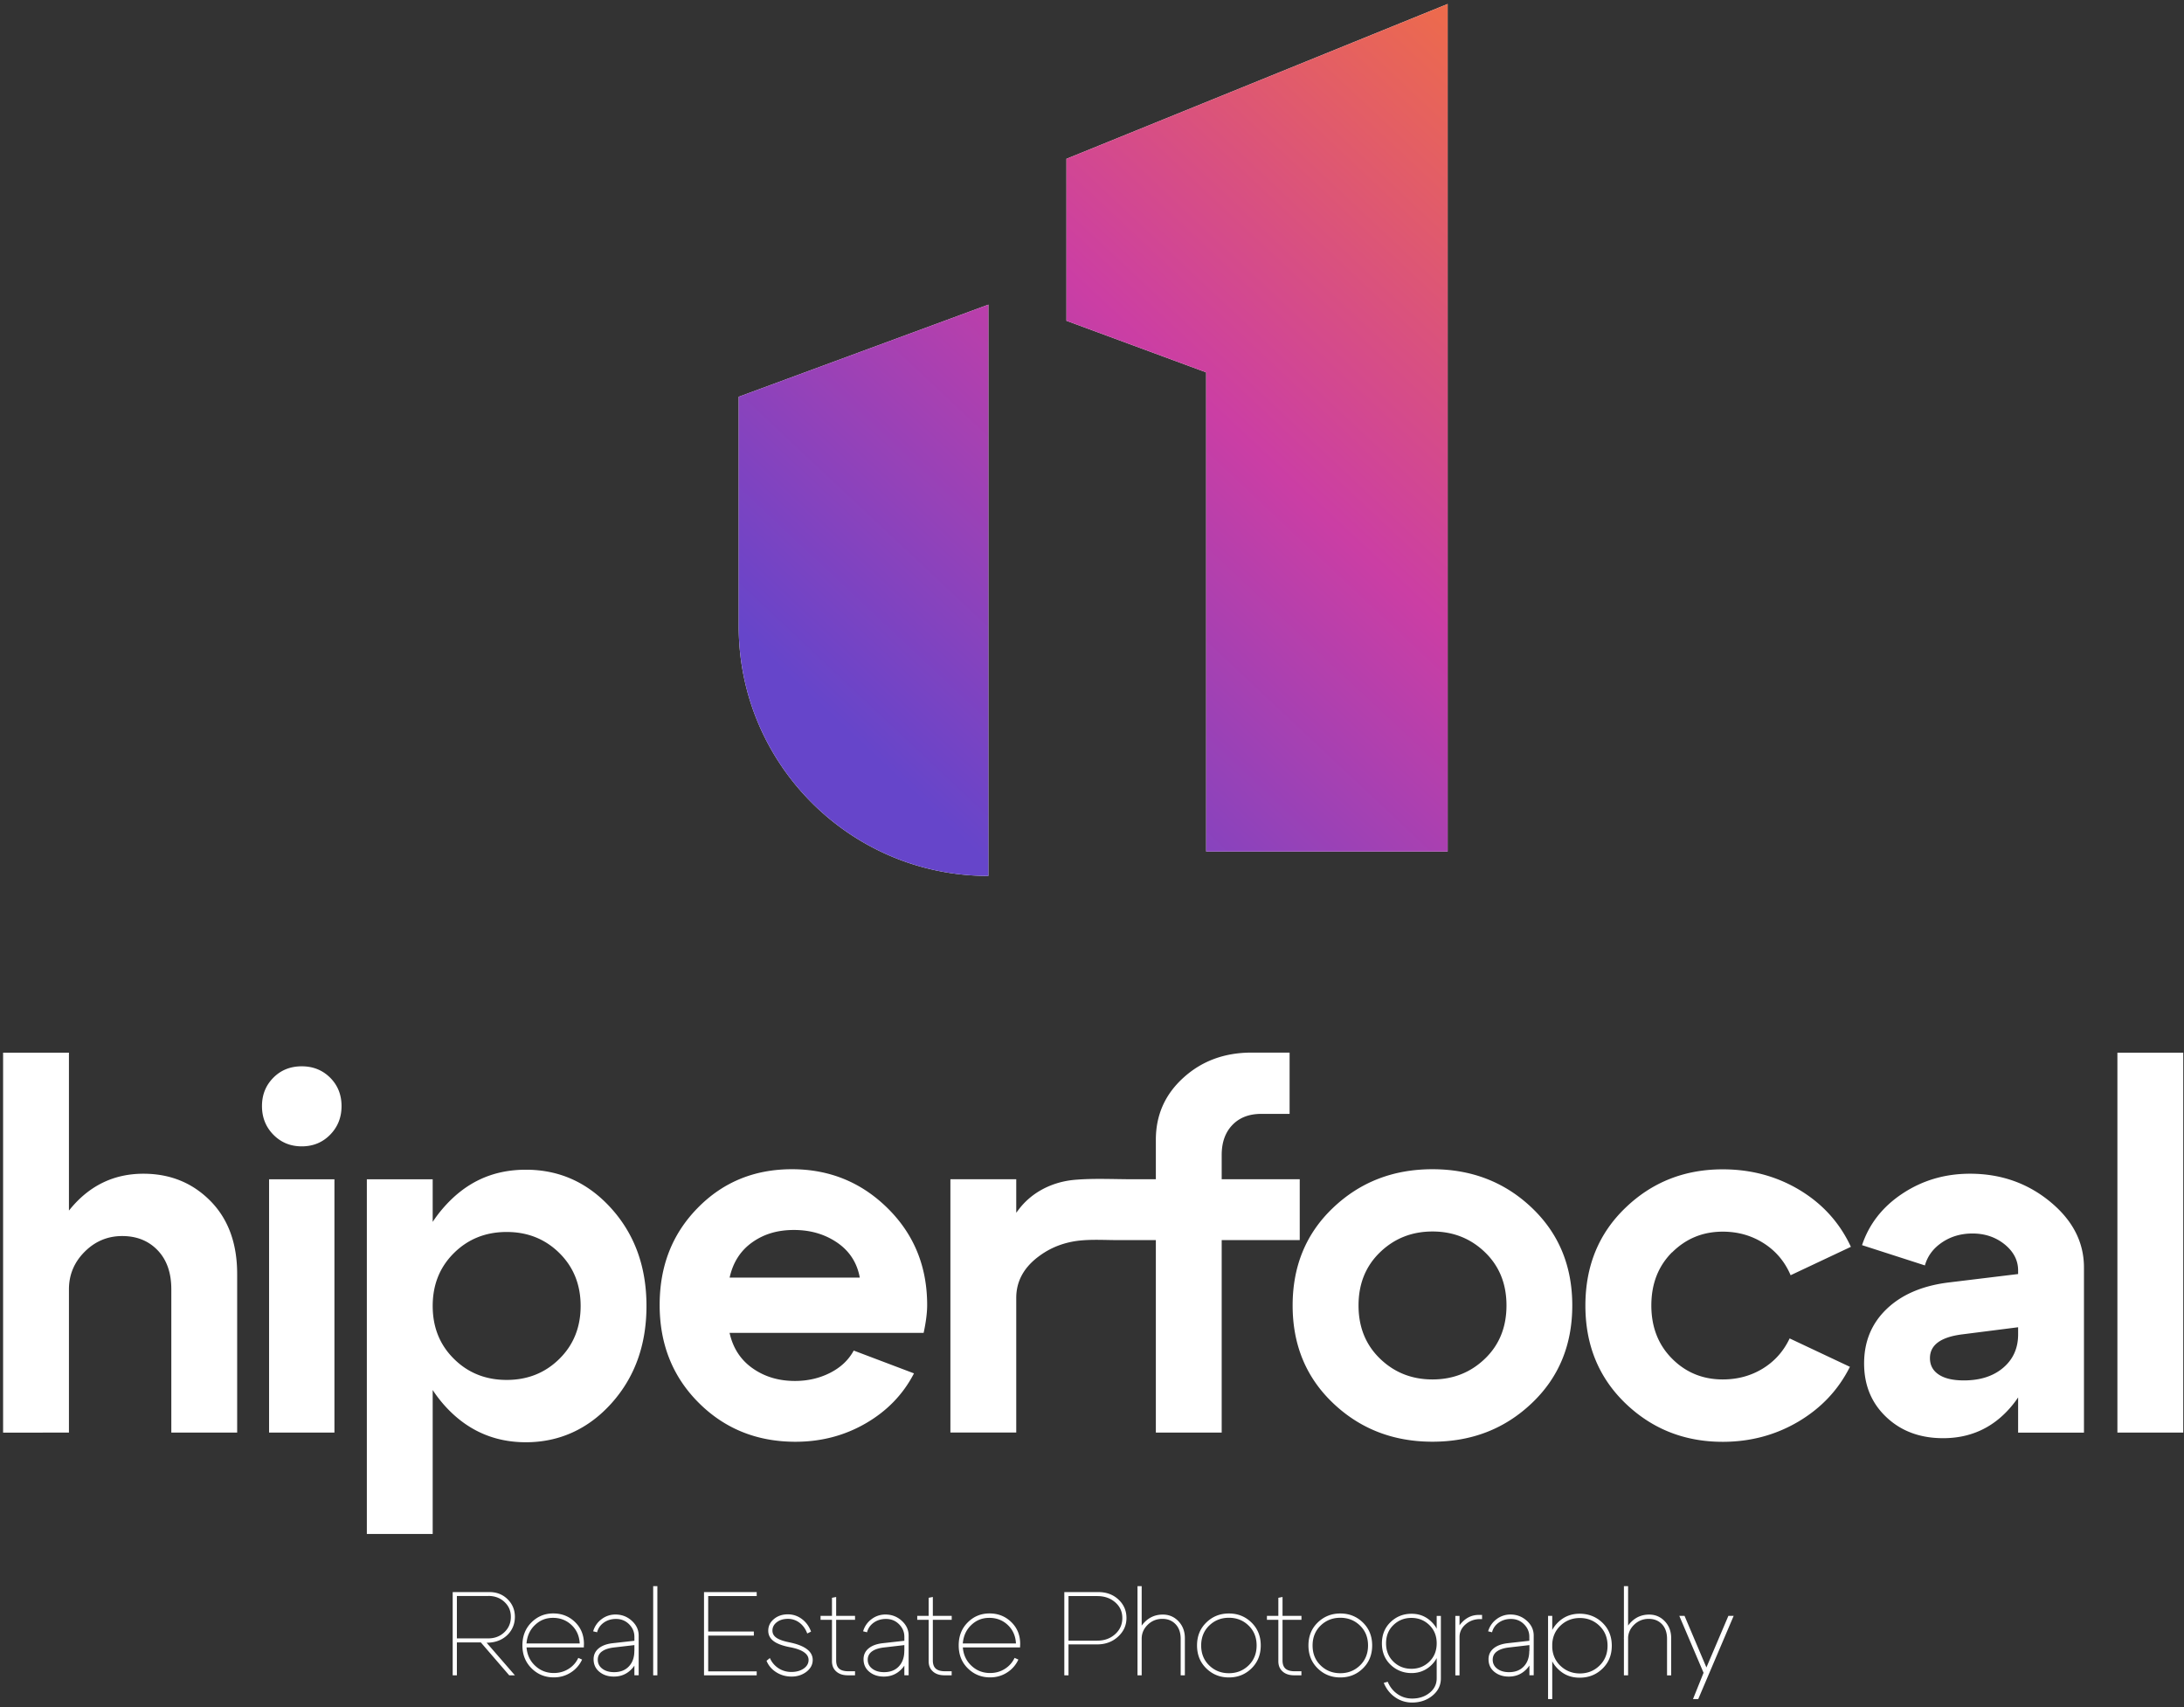
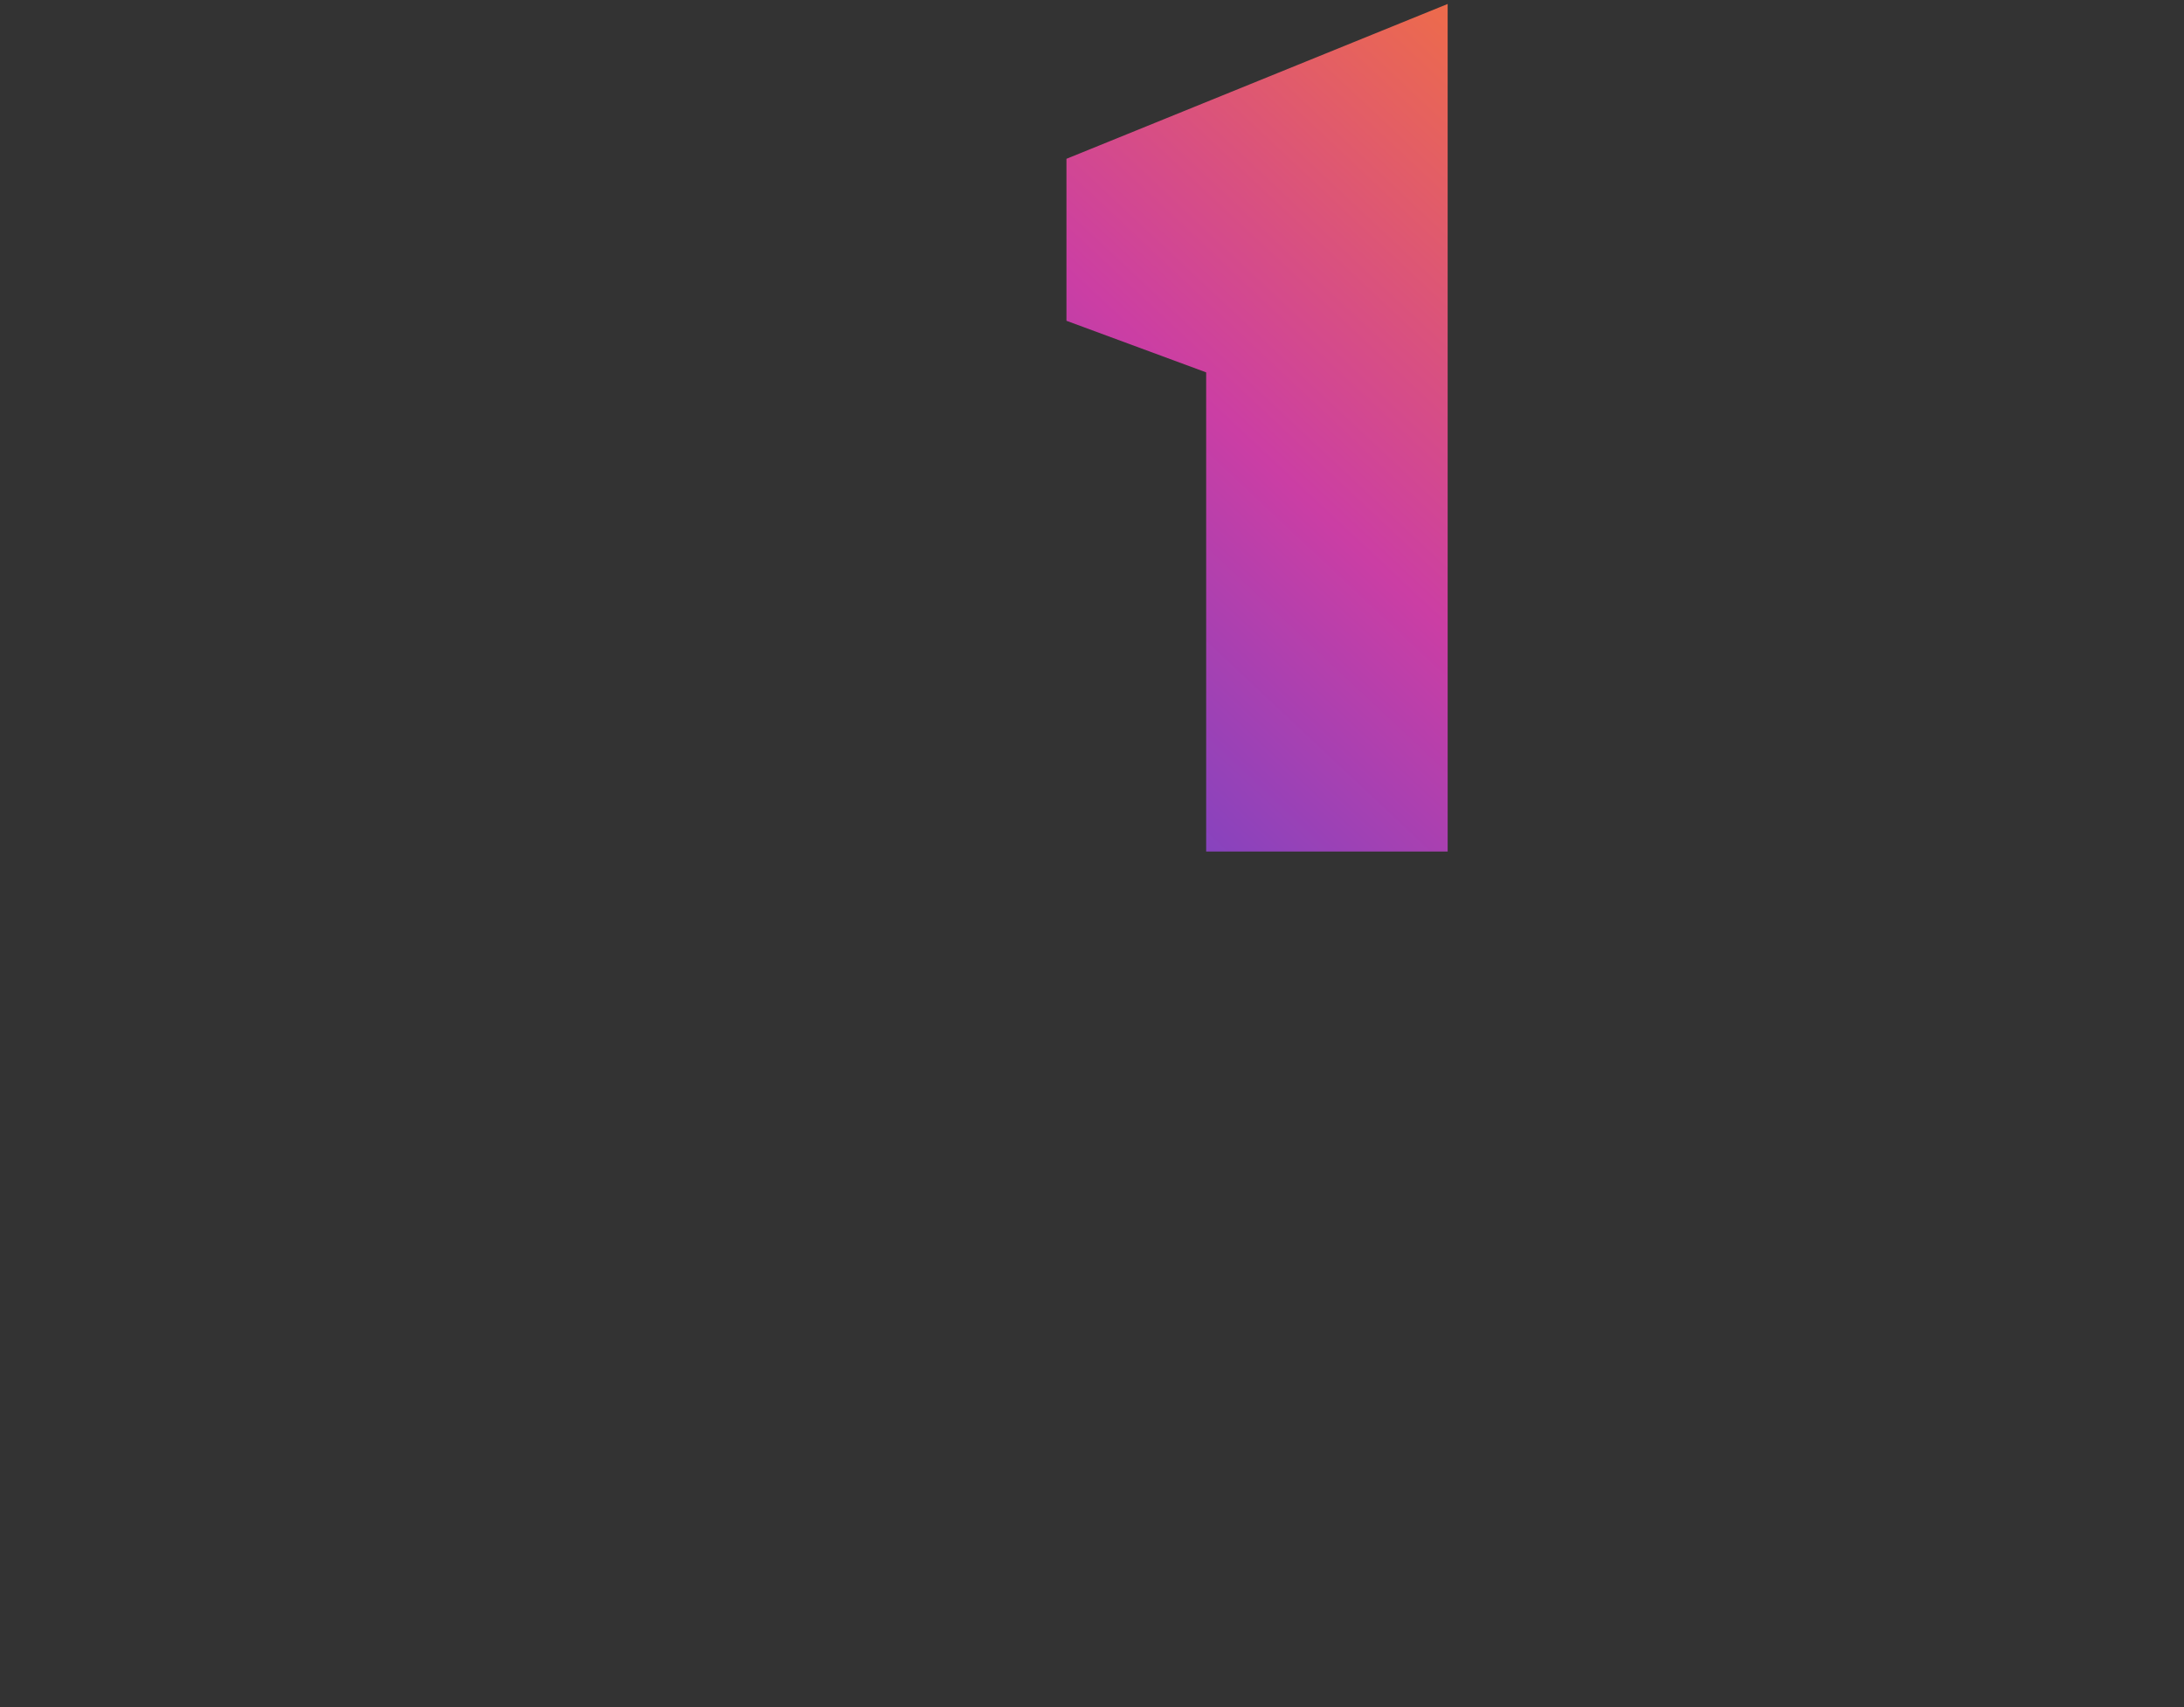
<svg xmlns="http://www.w3.org/2000/svg" width="403" height="315" fill="none">
  <rect width="100%" height="100%" fill="#333333" stroke="none" />
-   <path fill="#fff" d="M43.762 235.092v29.26h-12.15v-26.45c0-3.06-.85-5.45-2.53-7.2-1.68-1.75-3.86-2.62-6.54-2.62s-4.99.97-6.92 2.9c-1.93 1.93-2.9 4.24-2.9 6.92v26.45H.572v-70.11h12.15v29.14c.17-.21.34-.42.52-.63 3.52-4.11 7.93-6.17 13.22-6.17 4.93 0 9.04 1.67 12.34 5 3.31 3.34 4.96 7.84 4.96 13.51zm6.68-25.71c-1.4-1.43-2.1-3.19-2.1-5.28 0-2.09.7-3.83 2.1-5.24 1.4-1.41 3.15-2.1 5.24-2.1 2.09 0 3.83.7 5.24 2.1 1.4 1.4 2.1 3.15 2.1 5.24 0 2.09-.7 3.85-2.1 5.28-1.4 1.43-3.15 2.15-5.24 2.15-2.09 0-3.83-.72-5.24-2.15zm-.79 54.97v-46.74h12.06v46.74h-12.06zm63.19-41.32c-4.3-4.79-9.57-7.19-15.8-7.19s-11.22 2.38-15.33 7.15c-.68.79-1.31 1.62-1.87 2.48v-7.86h-12.15v65.44h12.15v-26.56c.56.86 1.19 1.69 1.87 2.49 4.11 4.77 9.22 7.15 15.33 7.15 6.11 0 11.5-2.4 15.8-7.2 4.3-4.8 6.45-10.78 6.45-17.95s-2.15-13.15-6.45-17.95zm-9.63 27.72c-2.62 2.59-5.86 3.88-9.72 3.88-3.86 0-7.11-1.29-9.72-3.88-2.62-2.58-3.93-5.84-3.93-9.77 0-3.93 1.31-7.18 3.93-9.77 2.61-2.58 5.85-3.88 9.72-3.88 3.87 0 7.1 1.3 9.72 3.88 2.62 2.59 3.93 5.85 3.93 9.77s-1.31 7.19-3.93 9.77zm31.41-4.81c.62 2.8 2.04 4.99 4.25 6.54 2.21 1.56 4.81 2.34 7.81 2.34 2.37 0 4.53-.5 6.5-1.5 1.96-1 3.41-2.37 4.35-4.11l11.12 4.21c-2 3.87-4.95 6.93-8.88 9.21-3.93 2.28-8.26 3.41-12.99 3.41-7.1 0-13.06-2.4-17.86-7.2-4.8-4.8-7.2-10.81-7.2-18.04 0-7.23 2.34-13.13 7.01-17.9 4.67-4.77 10.47-7.15 17.39-7.15s12.81 2.4 17.67 7.2c4.86 4.8 7.29 10.75 7.29 17.86 0 1.43-.22 3.15-.65 5.14h-35.8l-.01-.01zm24.03-10.19c-.5-2.74-1.89-4.89-4.16-6.45-2.28-1.56-4.94-2.34-7.99-2.34s-5.56.76-7.71 2.29c-2.15 1.53-3.54 3.69-4.16 6.5h24.03-.01zm81.18-18.14v11.22h-14.4v35.52h-12.15v-35.52h-6.96c-2.37 0-4.75-.16-7.12.09-2.33.25-4.57.98-6.55 2.24-.43.27-.84.57-1.25.88-2.59 2.03-3.88 4.51-3.88 7.44v24.86h-12.15v-46.74h12.15v6.19c.1-.15.22-.29.33-.44 2.47-3.37 6.32-5.27 10.42-5.64 3.54-.31 7.16-.11 10.72-.11h4.29v-7.29c0-4.55 1.69-8.37 5.09-11.45 3.4-3.09 7.59-4.63 12.58-4.63h7.01v11.31h-5.24c-2.24 0-4.02.69-5.33 2.06-1.31 1.37-1.96 3.21-1.96 5.52v4.48h14.4v.01zm6.17 41.32c-4.99-4.74-7.48-10.75-7.48-18.04 0-7.29 2.49-13.31 7.48-18.04 4.99-4.74 11.09-7.1 18.32-7.1s13.34 2.37 18.32 7.1c4.99 4.74 7.48 10.75 7.48 18.04 0 7.29-2.49 13.31-7.48 18.04-4.99 4.74-11.09 7.1-18.32 7.1s-13.34-2.37-18.32-7.1zm8.65-27.86c-2.65 2.56-3.97 5.83-3.97 9.82s1.32 7.26 3.97 9.82c2.65 2.56 5.87 3.83 9.68 3.83 3.81 0 7.03-1.28 9.68-3.83 2.65-2.55 3.97-5.83 3.97-9.82s-1.32-7.26-3.97-9.82c-2.65-2.55-5.87-3.83-9.68-3.83-3.81 0-7.03 1.28-9.68 3.83zm53.89 0c-2.56 2.56-3.83 5.83-3.83 9.82s1.28 7.26 3.83 9.82c2.55 2.56 5.67 3.83 9.35 3.83 2.74 0 5.2-.67 7.39-2.01 2.18-1.34 3.83-3.19 4.95-5.56l11.12 5.24c-2.12 4.24-5.28 7.6-9.49 10.1-4.21 2.49-8.87 3.74-13.98 3.74-7.04 0-13.03-2.37-17.95-7.1-4.92-4.74-7.39-10.75-7.39-18.04 0-7.29 2.46-13.31 7.39-18.04 4.92-4.74 10.91-7.1 17.95-7.1 5.24 0 9.97 1.28 14.21 3.83 4.24 2.56 7.39 6.05 9.44 10.47l-11.12 5.24c-1.06-2.49-2.71-4.46-4.95-5.89-2.24-1.43-4.77-2.15-7.57-2.15-3.68 0-6.79 1.28-9.35 3.83v-.03zm69.74-9.34c-4.18-3.43-9.1-5.15-14.77-5.15-4.62 0-8.76 1.22-12.44 3.65-3.68 2.43-6.17 5.61-7.48 9.53l11.6 3.74c.49-1.74 1.55-3.16 3.17-4.25 1.62-1.09 3.49-1.64 5.61-1.64 2.31 0 4.29.68 5.94 2.01 1.65 1.35 2.48 2.95 2.48 4.82v.65l-13.09 1.59c-4.74.63-8.48 2.26-11.22 4.91-2.74 2.65-4.11 5.98-4.11 10s1.37 7.33 4.11 9.91c2.74 2.59 6.23 3.88 10.47 3.88 4.92 0 9.01-1.82 12.25-5.47.58-.66 1.12-1.34 1.59-2.06v6.5h12.15v-30.47c0-4.68-2.09-8.73-6.26-12.15zm-8.65 30.66c-1.84 1.56-4.25 2.33-7.25 2.33-1.99 0-3.53-.35-4.62-1.07-1.09-.72-1.64-1.73-1.64-3.04 0-2.43 1.99-3.89 5.98-4.39l10.29-1.31v1.31c0 2.55-.92 4.61-2.76 6.17zm21.08 11.96v-70.11h12.15v70.11h-12.15zM89.79 303.124l5.22 6.01h-1.052l-5.239-6.072h-4.413v6.072h-.773v-15.355h6.783c1.334 0 2.448.439 3.343 1.316s1.351 1.965 1.351 3.264c0 1.299-.482 2.492-1.456 3.405-.974.903-2.229 1.36-3.764 1.36zm.307-8.626h-5.791v7.827h5.79c1.185 0 2.177-.377 2.975-1.14.799-.764 1.194-1.703 1.194-2.835s-.395-2.009-1.185-2.755c-.79-.737-1.781-1.105-2.983-1.105v.008zm7.063 9.503c.114 1.378.65 2.501 1.606 3.387.956.886 2.088 1.325 3.422 1.325.992 0 1.895-.246 2.703-.746a4.669 4.669 0 0 0 1.816-2.044l.702.307a5.54 5.54 0 0 1-2.106 2.404c-.939.597-1.974.886-3.115.886-1.606 0-2.974-.553-4.098-1.667-1.123-1.114-1.693-2.527-1.693-4.238 0-1.711.553-3.124 1.658-4.229 1.106-1.106 2.448-1.667 4.028-1.667 1.579 0 2.922.526 4.019 1.588 1.096 1.061 1.649 2.413 1.649 4.045 0 .07 0 .14-.009.21 0 .071-.008.141-.008.22v.21H97.178l-.018.009zm9.81-.746c-.07-1.386-.579-2.527-1.518-3.404-.939-.878-2.071-1.316-3.404-1.316-1.334 0-2.396.438-3.326 1.316-.93.877-1.448 2.009-1.57 3.404h9.818zm10.091.307-3.773.439c-.983.114-1.72.369-2.229.746-.509.377-.754.886-.754 1.509 0 .685.28 1.246.842 1.667.561.422 1.281.632 2.158.632 1.159 0 2.071-.351 2.738-1.062.676-.71 1.009-1.667 1.009-2.86h.79c0 1.342-.439 2.474-1.316 3.378-.878.904-1.957 1.36-3.247 1.36-1.079 0-1.974-.298-2.685-.886-.711-.588-1.062-1.36-1.062-2.317 0-.816.316-1.491.948-2.009.632-.518 1.509-.834 2.65-.956l3.931-.439v-.746c0-.877-.325-1.65-.974-2.299s-1.457-.983-2.422-.983c-.86 0-1.614.229-2.246.676-.641.456-1.053 1.044-1.237 1.781l-.729-.175a4.215 4.215 0 0 1 1.536-2.229 4.166 4.166 0 0 1 2.588-.869c1.159 0 2.159.386 3.001 1.15.843.763 1.273 1.676 1.273 2.729v7.326h-.79v-5.571.008zm3.466 5.572v-16.452h.772v16.452h-.772zm10.152-8.072h8.423v.746h-8.423v6.598h8.95v.728h-9.722v-15.355h9.722v.728h-8.95v6.555zm15.031 2.878c-1.343-.264-2.343-.641-2.984-1.132-.64-.492-.965-1.123-.965-1.896 0-.859.351-1.579 1.044-2.158.694-.579 1.553-.869 2.58-.869.948 0 1.816.29 2.588.869.773.579 1.334 1.351 1.685 2.316l-.702.351c-.307-.833-.781-1.491-1.412-1.974a3.488 3.488 0 0 0-2.159-.728c-.798 0-1.5.202-2.036.614-.544.412-.816.93-.816 1.553 0 .544.246.983.737 1.325.492.342 1.281.623 2.378.842 2.878.588 4.317 1.668 4.317 3.247 0 .86-.386 1.588-1.158 2.185-.772.588-1.693.886-2.738.886-1.044 0-1.974-.263-2.816-.79-.843-.526-1.448-1.237-1.808-2.123l.614-.509c.351.79.878 1.413 1.58 1.878.702.456 1.5.693 2.387.693.886 0 1.684-.211 2.281-.632.597-.421.895-.947.895-1.579 0-1.141-1.158-1.931-3.484-2.369h-.008zm10.836 4.448h1.228v.746h-1.342c-.895 0-1.597-.237-2.123-.702-.527-.465-.79-1.097-.79-1.886v-7.652h-2.106v-.728h2.106v-3.334l.772-.149v3.483h3.483v.728h-3.483v7.503c0 .684.184 1.193.544 1.509.369.324.939.482 1.711.482zm10.328-4.826-3.773.439c-.983.114-1.72.369-2.229.746-.5.377-.755.886-.755 1.509 0 .685.281 1.246.843 1.667.561.422 1.281.632 2.158.632 1.158 0 2.071-.351 2.738-1.062.667-.71 1.009-1.667 1.009-2.86h.79c0 1.342-.439 2.474-1.317 3.378-.877.904-1.956 1.36-3.246 1.36-1.079 0-1.974-.298-2.685-.886-.711-.588-1.062-1.36-1.062-2.317 0-.816.316-1.491.948-2.009.632-.518 1.509-.834 2.658-.956l3.923-.439v-.746c0-.877-.325-1.65-.974-2.299-.65-.658-1.457-.983-2.422-.983-.86 0-1.615.229-2.246.676-.632.448-1.053 1.044-1.238 1.781l-.728-.175a4.204 4.204 0 0 1 1.536-2.229 4.166 4.166 0 0 1 2.588-.869c1.158 0 2.159.386 3.001 1.15.842.763 1.272 1.676 1.272 2.729v7.326h-.789v-5.571.008zm7.502 4.826h1.228v.746h-1.333c-.895 0-1.606-.237-2.124-.702-.518-.465-.79-1.097-.79-1.886v-7.652h-2.105v-.728h2.105v-3.334l.773-.149v3.483h3.483v.728h-3.483v7.503c0 .684.184 1.193.544 1.509.368.324.939.482 1.711.482h-.009zm3.29-4.387c.115 1.378.65 2.501 1.606 3.387.948.886 2.089 1.325 3.422 1.325.992 0 1.896-.246 2.694-.746a4.738 4.738 0 0 0 1.825-2.044l.702.307a5.54 5.54 0 0 1-2.106 2.404c-.939.597-1.974.886-3.115.886-1.605 0-2.974-.553-4.106-1.667-1.132-1.114-1.685-2.527-1.685-4.238 0-1.711.553-3.124 1.658-4.229 1.106-1.115 2.449-1.667 4.028-1.667 1.579 0 2.913.526 4.01 1.588 1.097 1.061 1.65 2.413 1.65 4.045 0 .07 0 .14-.009.21 0 .071-.009.141-.009.22v.21h-10.547l-.018.009zm9.802-.746c-.071-1.386-.58-2.527-1.51-3.404-.93-.878-2.07-1.316-3.404-1.316s-2.396.438-3.326 1.316c-.93.877-1.447 2.009-1.57 3.404h9.81zm15.004.176h-5.309v5.703h-.772v-15.355h6.292c1.474 0 2.711.456 3.694 1.369.982.912 1.483 2.053 1.483 3.413 0 1.36-.527 2.509-1.571 3.457s-2.325 1.413-3.826 1.413h.009zm0-8.924h-5.309v8.231h5.309c1.316 0 2.413-.395 3.299-1.194.886-.798 1.325-1.79 1.325-2.974 0-1.185-.439-2.141-1.316-2.905-.877-.763-1.983-1.149-3.317-1.149l.009-.009zm7.423 14.627v-16.452h.772v16.452h-.772zm7.967 0v-6.73c0-1.141-.315-2.044-.947-2.702-.632-.658-1.439-.983-2.431-.983-1.053 0-1.957.36-2.702 1.088-.746.728-1.115 1.588-1.115 2.597h-.772c0-1.184.456-2.229 1.36-3.124.904-.903 2.01-1.351 3.317-1.351 1.141 0 2.106.413 2.887 1.237.781.825 1.176 1.861 1.176 3.107v6.87h-.773v-.009zm4.73-1.272c-1.141-1.114-1.711-2.527-1.711-4.238 0-1.711.57-3.124 1.711-4.229 1.141-1.115 2.527-1.668 4.168-1.668s3.027.553 4.168 1.668c1.14 1.114 1.711 2.527 1.711 4.229s-.571 3.124-1.711 4.238c-1.141 1.114-2.527 1.667-4.168 1.667s-3.027-.553-4.168-1.667zm.535-7.906c-.982.956-1.483 2.185-1.483 3.677 0 1.491.492 2.72 1.483 3.676.983.957 2.194 1.439 3.633 1.439s2.641-.482 3.633-1.439c.982-.956 1.482-2.185 1.482-3.676 0-1.492-.491-2.721-1.482-3.677-.983-.956-2.194-1.439-3.633-1.439s-2.641.483-3.633 1.439zm15.785 8.432h1.229v.746h-1.343c-.895 0-1.605-.237-2.123-.702-.527-.465-.79-1.097-.79-1.886v-7.652h-2.106v-.728h2.106v-3.334l.772-.149v3.483h3.493v.728h-3.493v7.503c0 .684.185 1.193.544 1.509.369.324.939.482 1.711.482zm4.238-.526c-1.14-1.114-1.711-2.527-1.711-4.238 0-1.711.571-3.124 1.711-4.229 1.141-1.106 2.528-1.668 4.168-1.668 1.641 0 3.028.553 4.168 1.668 1.141 1.114 1.711 2.527 1.711 4.229s-.57 3.124-1.711 4.238c-1.14 1.114-2.527 1.667-4.168 1.667-1.64 0-3.027-.553-4.168-1.667zm.536-7.906c-.983.956-1.483 2.185-1.483 3.677 0 1.491.491 2.72 1.483 3.676.982.957 2.193 1.439 3.632 1.439s2.642-.482 3.633-1.439c.983-.956 1.483-2.185 1.483-3.676 0-1.492-.491-2.721-1.483-3.677-.983-.956-2.194-1.439-3.633-1.439s-2.641.483-3.632 1.439zm20.515-.632c1.026 1.027 1.535 2.343 1.535 3.923 0 1.579-.509 2.895-1.535 3.93-1.027 1.027-2.273 1.545-3.747 1.545-1.474 0-2.808-.518-3.87-1.545-1.061-1.026-1.588-2.342-1.588-3.93 0-1.589.527-2.896 1.588-3.923 1.062-1.026 2.352-1.544 3.87-1.544 1.518 0 2.729.518 3.747 1.544zm.903 10.363v-11.512h.772v11.512c0 1.29-.517 2.352-1.561 3.203-1.036.851-2.299 1.272-3.773 1.272a5.35 5.35 0 0 1-3.115-.983c-.939-.649-1.632-1.544-2.089-2.65l.729-.201c.394.947.991 1.702 1.798 2.263.808.562 1.711.834 2.72.834 1.255 0 2.326-.351 3.203-1.053.878-.702 1.316-1.597 1.316-2.676v-.009zm-1.36-3.071c.904-.878 1.36-2.001 1.36-3.378 0-1.378-.456-2.501-1.36-3.378-.903-.878-2.009-1.317-3.308-1.317-1.298 0-2.404.439-3.316 1.317-.913.877-1.361 2-1.361 3.378 0 1.377.457 2.5 1.361 3.378.903.877 2.009 1.316 3.316 1.316 1.308 0 2.405-.439 3.308-1.316zm9.363-7.853c-1.036 0-1.931.324-2.677.974-.745.649-1.114 1.43-1.114 2.334h-.772c0-.966.43-1.887 1.281-2.764.86-.878 1.869-1.316 3.036-1.316h.614v.772h-.368zm-4.563 10.38v-10.968h.772v10.968h-.772zm13.653-5.581-3.773.439c-.983.114-1.72.369-2.229.746-.509.377-.754.886-.754 1.509 0 .685.281 1.246.842 1.667.562.422 1.281.632 2.159.632 1.158 0 2.07-.351 2.737-1.062.676-.71 1.009-1.667 1.009-2.86h.79c0 1.342-.439 2.474-1.316 3.378-.878.904-1.957 1.36-3.247 1.36-1.079 0-1.974-.298-2.685-.886-.71-.588-1.061-1.36-1.061-2.317 0-.816.315-1.491.947-2.009.632-.518 1.518-.834 2.65-.956l3.931-.439v-.746c0-.877-.325-1.65-.974-2.299-.649-.658-1.456-.983-2.422-.983-.86 0-1.614.229-2.246.676-.632.448-1.053 1.044-1.237 1.781l-.72-.175a4.215 4.215 0 0 1 1.536-2.229 4.166 4.166 0 0 1 2.588-.869c1.159 0 2.159.386 3.01 1.15.851.763 1.272 1.676 1.272 2.729v7.326h-.789v-5.571l-.018.008zm3.457-5.396h.772v15.355h-.772v-15.355zm1.764 9.74c-1.106-1.115-1.659-2.527-1.659-4.23 0-1.702.553-3.123 1.659-4.238 1.105-1.114 2.457-1.667 4.071-1.667 1.615 0 3.054.553 4.203 1.667 1.15 1.115 1.72 2.527 1.72 4.238 0 1.711-.57 3.124-1.72 4.23-1.149 1.114-2.544 1.667-4.203 1.667-1.658 0-2.966-.553-4.071-1.667zm.491-7.906c-.991.956-1.491 2.185-1.491 3.676 0 1.492.5 2.721 1.491 3.677.992.956 2.203 1.439 3.615 1.439 1.413 0 2.624-.474 3.615-1.439.992-.956 1.492-2.185 1.492-3.677 0-1.491-.5-2.72-1.492-3.676-.991-.956-2.202-1.439-3.615-1.439-1.412 0-2.623.483-3.615 1.439zm11.74 9.134v-16.452h.773v16.452h-.773zm7.959 0v-6.73c0-1.141-.316-2.044-.939-2.702-.632-.658-1.439-.983-2.439-.983-1.053 0-1.948.36-2.703 1.088-.746.728-1.114 1.588-1.114 2.597h-.772c0-1.184.456-2.229 1.36-3.124.903-.903 2.009-1.351 3.308-1.351 1.14 0 2.106.413 2.886 1.237.781.825 1.176 1.861 1.176 3.107v6.87h-.772l.009-.009zm12.293-10.968-6.537 15.355h-.965l1.948-4.852-4.475-10.503h.965l4.036 9.52 4.054-9.52h.974zM182.377 161.632V56.212l-46.07 17v42.35c0 25.45 20.63 46.07 46.07 46.07zm14.41-102.439v-29.89l70.34-28.57v156.399h-44.56v-88.42l-25.78-9.52z" />
-   <path fill="url(#a)" d="M182.377 161.632V56.212l-46.07 17v42.35c0 25.45 20.63 46.07 46.07 46.07z" />
  <path fill="url(#b)" d="M196.787 59.193v-29.89l70.34-28.57v156.399h-44.56v-88.42l-25.78-9.52z" />
  <defs>
    <linearGradient id="a" x1="297.907" x2="170.607" y1="12.612" y2="148.352" gradientUnits="userSpaceOnUse">
      <stop stop-color="#F2723E" />
      <stop offset=".52" stop-color="#CB3EA4" />
      <stop offset="1" stop-color="#6645CA" />
    </linearGradient>
    <linearGradient id="b" x1="297.907" x2="170.607" y1="12.613" y2="148.352" gradientUnits="userSpaceOnUse">
      <stop stop-color="#F2723E" />
      <stop offset=".52" stop-color="#CB3EA4" />
      <stop offset="1" stop-color="#6645CA" />
    </linearGradient>
  </defs>
</svg>